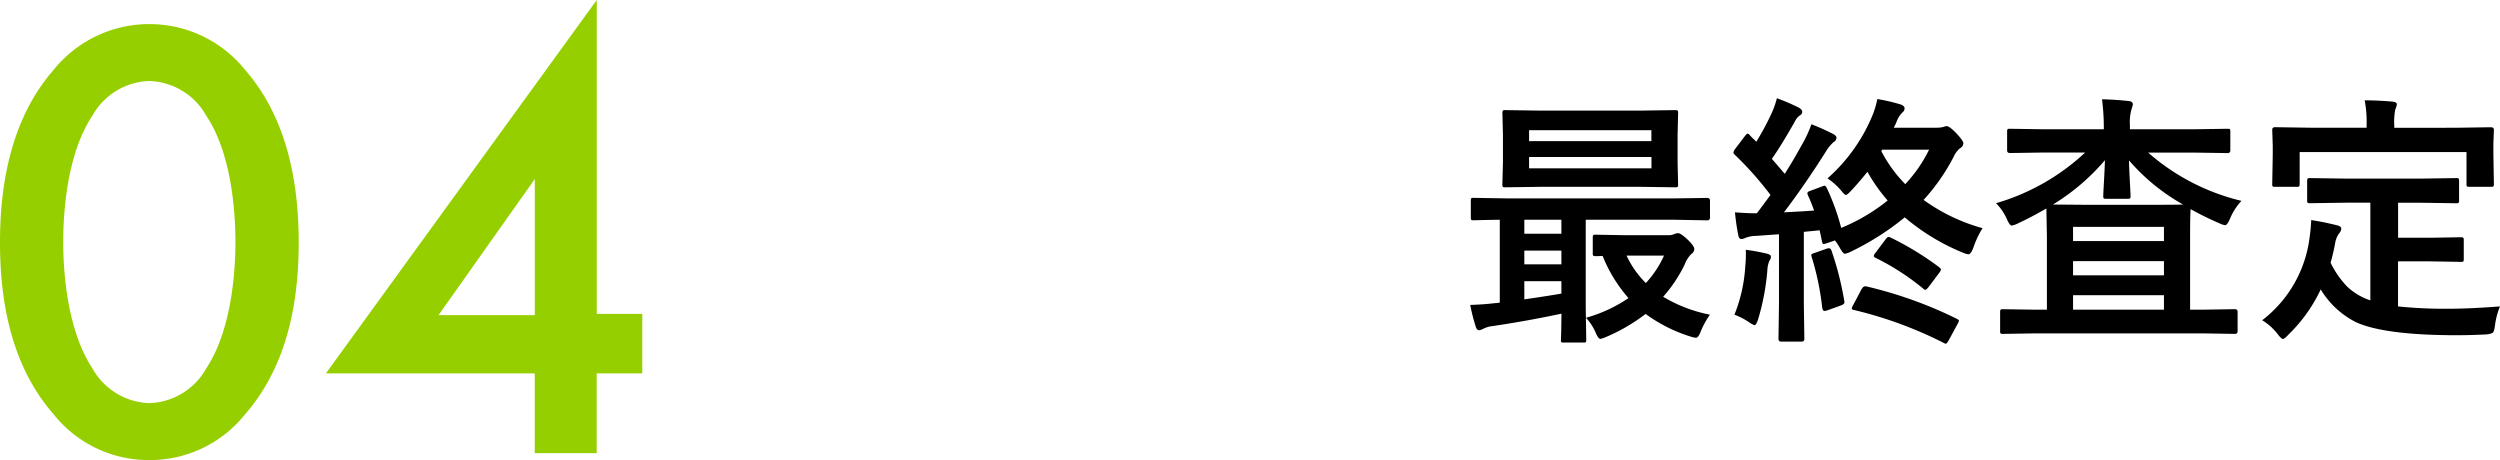
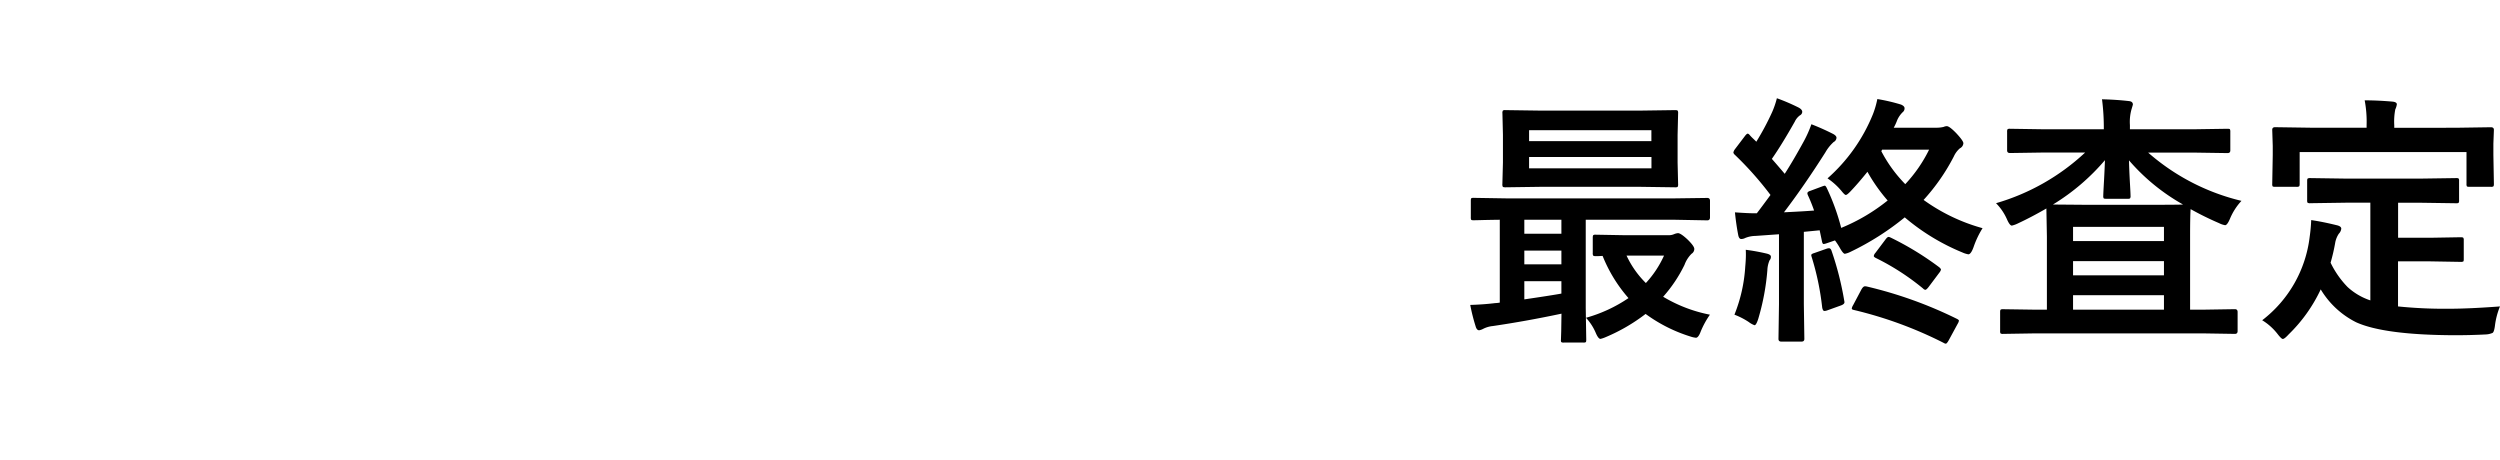
<svg xmlns="http://www.w3.org/2000/svg" width="189.622" height="34.896">
-   <path fill="#96cf00" d="M11.328 34.896a9.223 9.223 0 0 0 7.248-3.456c3.36-3.84 4.08-8.88 4.08-13.056 0-4.128-.72-9.264-4.08-13.1a9.293 9.293 0 0 0-7.248-3.456A9.293 9.293 0 0 0 4.08 5.284C.72 9.124 0 14.26 0 18.384 0 22.56.72 27.6 4.08 31.44a9.223 9.223 0 0 0 7.248 3.456Zm0-28.752a5.129 5.129 0 0 1 4.32 2.64c1.776 2.64 2.208 6.768 2.208 9.552 0 2.832-.432 6.912-2.208 9.6a5.129 5.129 0 0 1-4.32 2.64 5.129 5.129 0 0 1-4.32-2.64c-1.776-2.688-2.212-6.768-2.212-9.6 0-2.784.432-6.912 2.208-9.552a5.129 5.129 0 0 1 4.324-2.64ZM45.264 0 24.72 28.32h15.84v6.048h4.7V28.32h3.456v-4.512h-3.452Zm-12 23.9 7.3-10.32V23.9Z" />
  <path d="M111.516 23.128q1.016-.03 1.88-.137a2.541 2.541 0 0 0 .361-.039v-6.284q-.859.01-1.523.029l-.459.01q-.156 0-.186-.039a.365.365 0 0 1-.029-.186v-1.26q0-.156.039-.186a.336.336 0 0 1 .176-.029l2.441.039h12.837l2.443-.033q.205 0 .205.215v1.26q0 .225-.205.225l-2.443-.045h-6.777v6.7l.039 2.4q0 .156-.039.186a.336.336 0 0 1-.176.029h-1.484a.309.309 0 0 1-.2-.039.336.336 0 0 1-.02-.17l.02-.645.02-1.338q-2.617.557-5.2.938a2.059 2.059 0 0 0-.723.205 1.019 1.019 0 0 1-.322.117q-.186 0-.273-.322a14.066 14.066 0 0 1-.402-1.601Zm6.914-.86v-.937h-2.812v1.377q2.129-.313 2.812-.44Zm-2.812-4.541h2.812v-1.059h-2.812Zm0 2.324h2.812v-1.044h-2.812Zm8.643-11.66 2.793-.039q.166 0 .2.049a.394.394 0 0 1 .029.2l-.039 1.631v2.1l.039 1.631a.356.356 0 0 1-.039.215.365.365 0 0 1-.186.029l-2.793-.039h-7.29l-2.793.039q-.166 0-.2-.049a.394.394 0 0 1-.029-.2l.043-1.631v-2.1l-.039-1.631a.356.356 0 0 1 .039-.215.365.365 0 0 1 .186-.029l2.793.039Zm1 4.375v-.859h-9.282v.859Zm-9.282-2.89v.83h9.277v-.83Zm4.317 14.228a11.009 11.009 0 0 0 3.223-1.494 11.1 11.1 0 0 1-1.963-3.2q-.322.02-.518.02-.156 0-.2-.049a.394.394 0 0 1-.029-.2V18.03q0-.166.049-.2a.305.305 0 0 1 .176-.029l2.2.039h3.379a.979.979 0 0 0 .361-.078.969.969 0 0 1 .3-.078q.2 0 .7.459.537.518.537.742a.433.433 0 0 1-.205.361 2.266 2.266 0 0 0-.537.84 10.613 10.613 0 0 1-1.621 2.422 10.981 10.981 0 0 0 3.548 1.36 6.527 6.527 0 0 0-.7 1.281q-.176.469-.361.469a1.869 1.869 0 0 1-.4-.088 11.543 11.543 0 0 1-3.418-1.719 13.589 13.589 0 0 1-3.021 1.757 2.408 2.408 0 0 1-.4.137q-.166 0-.361-.459a3.94 3.94 0 0 0-.739-1.142Zm4.541-2.636a7.763 7.763 0 0 0 1.377-2.08h-2.842a7.176 7.176 0 0 0 1.465 2.08Zm25.537-4.16a6.835 6.835 0 0 0-.678 1.425q-.2.557-.4.557a1.831 1.831 0 0 1-.439-.137 16.337 16.337 0 0 1-4.385-2.666 20.441 20.441 0 0 1-4.1 2.607 1.664 1.664 0 0 1-.439.156q-.137 0-.4-.479a5.5 5.5 0 0 0-.352-.537l-.625.215a.959.959 0 0 1-.234.059q-.088 0-.127-.2l-.176-.84-1.2.117v5.483l.039 2.637q0 .205-.215.205h-1.533q-.215 0-.215-.205l.039-2.637v-5.3l-1.8.127a2.1 2.1 0 0 0-.762.156.675.675 0 0 1-.3.078q-.176 0-.234-.322-.156-.811-.244-1.7.977.068 1.348.068h.313q.361-.469 1.035-1.387a25.158 25.158 0 0 0-2.715-3.057.27.27 0 0 1-.1-.176.74.74 0 0 1 .137-.264l.742-.977q.137-.176.205-.176t.156.107a3.236 3.236 0 0 0 .264.273q.215.205.234.234a20.117 20.117 0 0 0 1.2-2.246 6.5 6.5 0 0 0 .361-1.055 14.99 14.99 0 0 1 1.66.713q.264.146.264.322a.309.309 0 0 1-.176.264 1.24 1.24 0 0 0-.391.479q-1 1.768-1.738 2.822.313.352.977 1.133.664-1.035 1.465-2.5a8.729 8.729 0 0 0 .557-1.26 17.46 17.46 0 0 1 1.66.742q.244.137.244.283a.387.387 0 0 1-.215.322 3.134 3.134 0 0 0-.625.781q-1.611 2.539-3.145 4.551 1.557-.075 2.285-.135a12.454 12.454 0 0 0-.469-1.162.444.444 0 0 1-.039-.146q0-.117.225-.186l.918-.342a.937.937 0 0 1 .176-.049q.059 0 .146.166a16.78 16.78 0 0 1 1.1 3.037 14.211 14.211 0 0 0 3.523-2.078 12.775 12.775 0 0 1-1.533-2.178q-.674.84-1.221 1.416-.313.342-.42.342-.088 0-.342-.322a5.069 5.069 0 0 0-1.045-.937 12.956 12.956 0 0 0 3.447-4.873 6.736 6.736 0 0 0 .332-1.143 13.593 13.593 0 0 1 1.8.42q.264.117.264.273a.363.363 0 0 1-.137.3 1.919 1.919 0 0 0-.42.605 3.97 3.97 0 0 1-.264.576h3.242a2.3 2.3 0 0 0 .537-.059.687.687 0 0 1 .244-.059q.205 0 .723.537.537.576.537.762a.464.464 0 0 1-.264.381 1.764 1.764 0 0 0-.459.615 15.19 15.19 0 0 1-2.295 3.3 13.986 13.986 0 0 0 4.472 2.143Zm-4.053-5.957h-3.564l-.061.117a10.479 10.479 0 0 0 1.816 2.5 10.733 10.733 0 0 0 1.809-2.618Zm-4.725 10.38a31.841 31.841 0 0 1 6.8 2.437q.186.088.186.156a.614.614 0 0 1-.086.22l-.684 1.26q-.146.264-.225.264a.406.406 0 0 1-.176-.068 30.679 30.679 0 0 0-6.8-2.49q-.156-.029-.156-.117a.733.733 0 0 1 .1-.244l.635-1.2q.137-.234.264-.234a.677.677 0 0 1 .142.016Zm1.787-3.721a22.718 22.718 0 0 1 3.7 2.256q.137.117.137.186a.585.585 0 0 1-.127.234l-.811 1.082q-.166.215-.254.215a.3.3 0 0 1-.166-.1 18.377 18.377 0 0 0-3.6-2.324q-.137-.078-.137-.137a.43.43 0 0 1 .117-.234l.754-1.002q.156-.215.244-.215a.369.369 0 0 1 .142.04Zm-11.828 5.858a11.631 11.631 0 0 0 .82-3.643q.049-.527.049-.918 0-.205-.01-.361a15.438 15.438 0 0 1 1.563.283q.342.078.342.234a.384.384 0 0 1-.1.283 2.076 2.076 0 0 0-.166.742 17.834 17.834 0 0 1-.693 3.7q-.154.48-.281.48a1.638 1.638 0 0 1-.439-.244 5.467 5.467 0 0 0-1.085-.556Zm6.982-5a.628.628 0 0 1 .186-.039q.137 0 .2.2a23.2 23.2 0 0 1 .957 3.76.677.677 0 0 1 .02.137q0 .146-.273.244l-1.05.378a.724.724 0 0 1-.2.039q-.117 0-.166-.264a20.333 20.333 0 0 0-.8-3.838.569.569 0 0 1-.029-.137q0-.088.234-.156Zm16.523-7.3-2.607.039q-.215 0-.215-.2v-1.406a.332.332 0 0 1 .039-.205.336.336 0 0 1 .176-.029l2.607.039h4.512v-.059a16.813 16.813 0 0 0-.137-2.217q1.113.029 2.041.137.3.029.3.264 0 .02-.107.371a3.526 3.526 0 0 0-.117 1.182v.322h4.8l2.6-.039q.156 0 .186.039a.43.43 0 0 1 .029.2v1.406q0 .2-.215.2l-2.6-.039h-3.42a16.577 16.577 0 0 0 7.08 3.662 4.57 4.57 0 0 0-.859 1.328q-.215.518-.381.518a1.565 1.565 0 0 1-.459-.156 22.749 22.749 0 0 1-2.158-1.064q-.039.557-.039 2.09v5.538h.938l2.461-.039q.205 0 .205.215v1.445q0 .215-.205.215l-2.462-.039h-12.657l-2.46.039a.309.309 0 0 1-.2-.039.336.336 0 0 1-.029-.176v-1.442q0-.156.049-.186a.305.305 0 0 1 .176-.029l2.464.036h.859v-5.547l-.039-2.129q-1.133.654-2.139 1.123a2.115 2.115 0 0 1-.479.176q-.166 0-.381-.5a4.086 4.086 0 0 0-.82-1.2 16.7 16.7 0 0 0 6.76-3.844Zm.654 3.945 2.383.02h5.2q1.9 0 2.285-.02a15.277 15.277 0 0 1-4.1-3.35q.01.605.068 1.68.049.82.049 1.006a.309.309 0 0 1-.039.2.336.336 0 0 1-.176.029h-1.625q-.166 0-.2-.039a.365.365 0 0 1-.029-.186q0-.156.059-1.182.049-.908.068-1.523a16.29 16.29 0 0 1-3.941 3.363Zm1.525 7.976h6.895v-1.1h-6.895Zm6.895-6.279h-6.895v1.074h6.895Zm-6.895 3.672h6.895v-1.075h-6.895Zm20.7-5.508-2.7.039a.356.356 0 0 1-.215-.039.365.365 0 0 1-.029-.186v-1.465q0-.156.049-.186a.394.394 0 0 1 .2-.029l2.7.039h5.645l2.7-.039a.309.309 0 0 1 .2.039.336.336 0 0 1 .029.176v1.465a.309.309 0 0 1-.039.2.365.365 0 0 1-.186.029l-2.7-.039h-1.7v2.656h2.441l2.295-.039q.176 0 .205.039a.266.266 0 0 1 .039.176v1.458q0 .137-.039.166a.425.425 0 0 1-.205.029l-2.295-.039h-2.447v3.418a34.9 34.9 0 0 0 3.857.176q1.514 0 3.877-.176a5.626 5.626 0 0 0-.38 1.439q-.059.479-.176.566a1.429 1.429 0 0 1-.537.121q-1.143.059-2.363.059-5.312-.02-7.441-.977a6.545 6.545 0 0 1-2.7-2.5 11.622 11.622 0 0 1-2.437 3.418q-.312.342-.439.342-.107 0-.4-.381a4.326 4.326 0 0 0-1.163-1.039 9.358 9.358 0 0 0 3.6-6.318 12.208 12.208 0 0 0 .117-1.279q.869.127 1.9.381.381.078.381.273a.655.655 0 0 1-.186.381 1.817 1.817 0 0 0-.264.625 14.122 14.122 0 0 1-.361 1.572 6.993 6.993 0 0 0 1.287 1.843 4.767 4.767 0 0 0 1.729 1.016v-7.41Zm8.359-5.684 2.637-.039q.225 0 .225.2l-.039 1.045v.859l.039 2.2q0 .156-.049.186a.305.305 0 0 1-.176.029h-1.639q-.156 0-.186-.039a.336.336 0 0 1-.029-.176v-2.422h-12.655v2.422q0 .156-.049.186a.394.394 0 0 1-.2.029h-1.616q-.156 0-.186-.039a.336.336 0 0 1-.029-.176l.039-2.2v-.687l-.039-1.221q0-.2.215-.2l2.666.039h4.277V9.51a8.727 8.727 0 0 0-.146-1.9q1.006 0 2.139.1.3.039.3.205a1.293 1.293 0 0 1-.117.381 4.8 4.8 0 0 0-.078 1.2v.2Z" />
</svg>